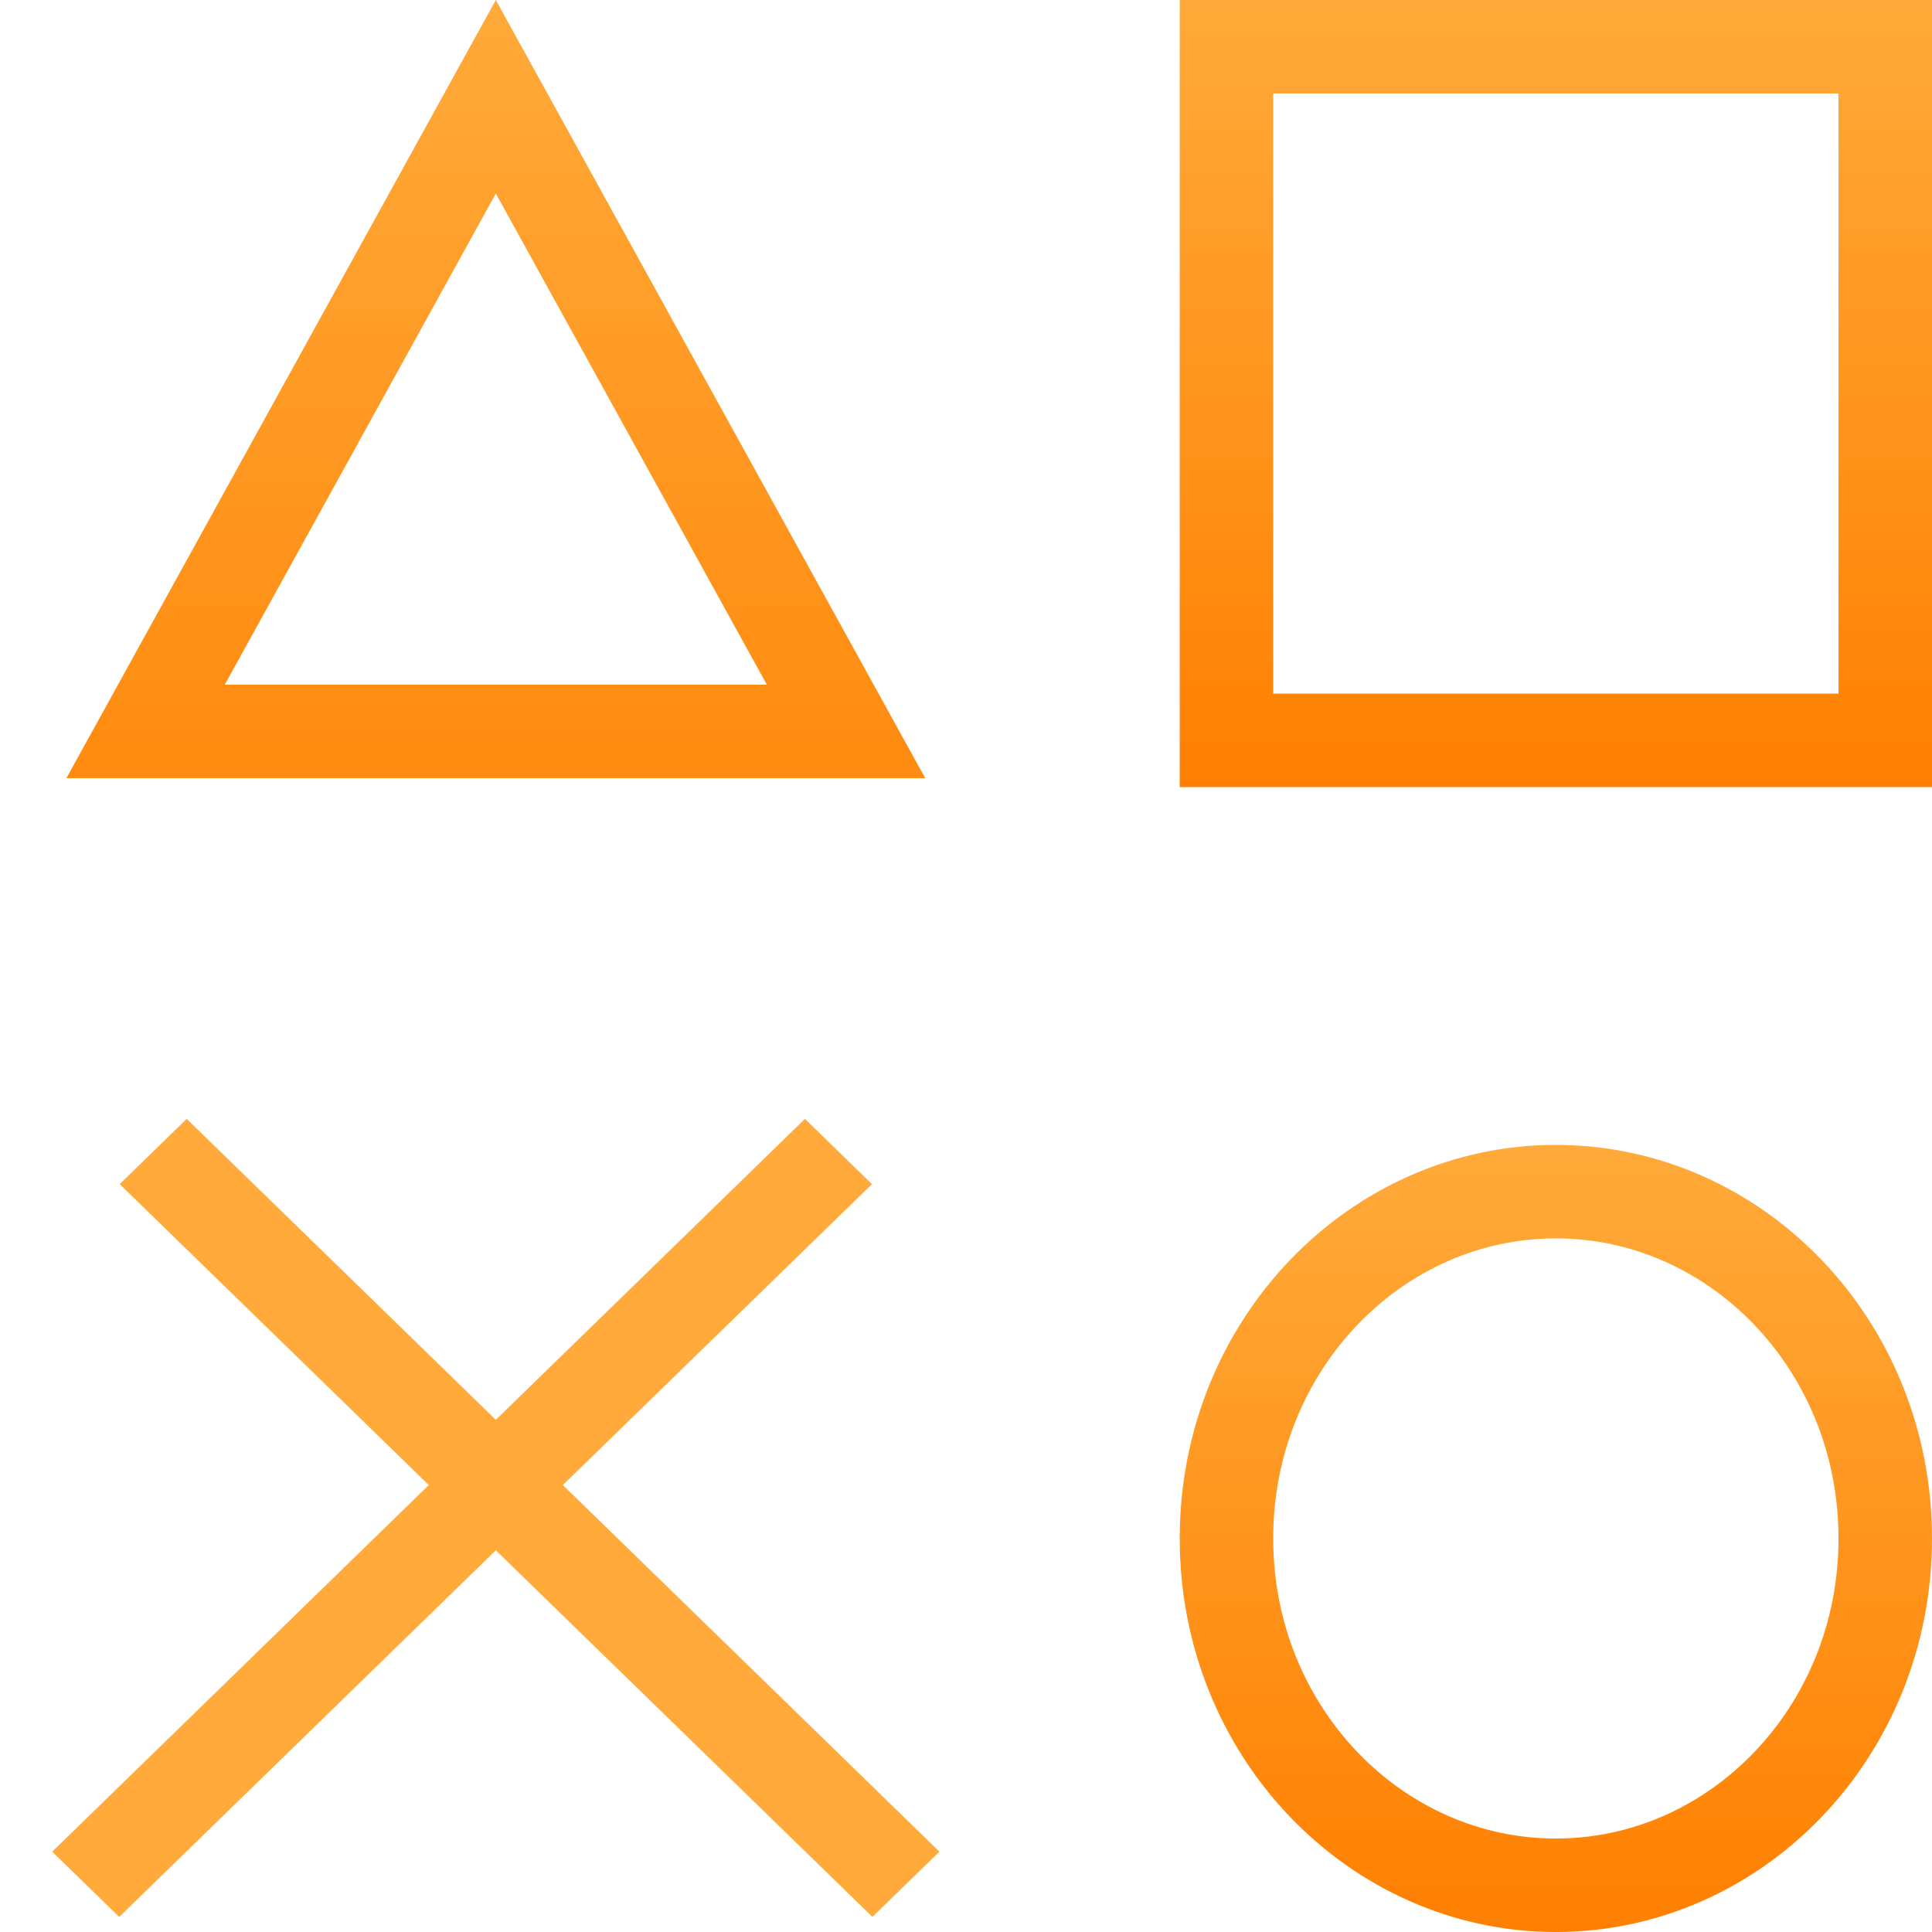
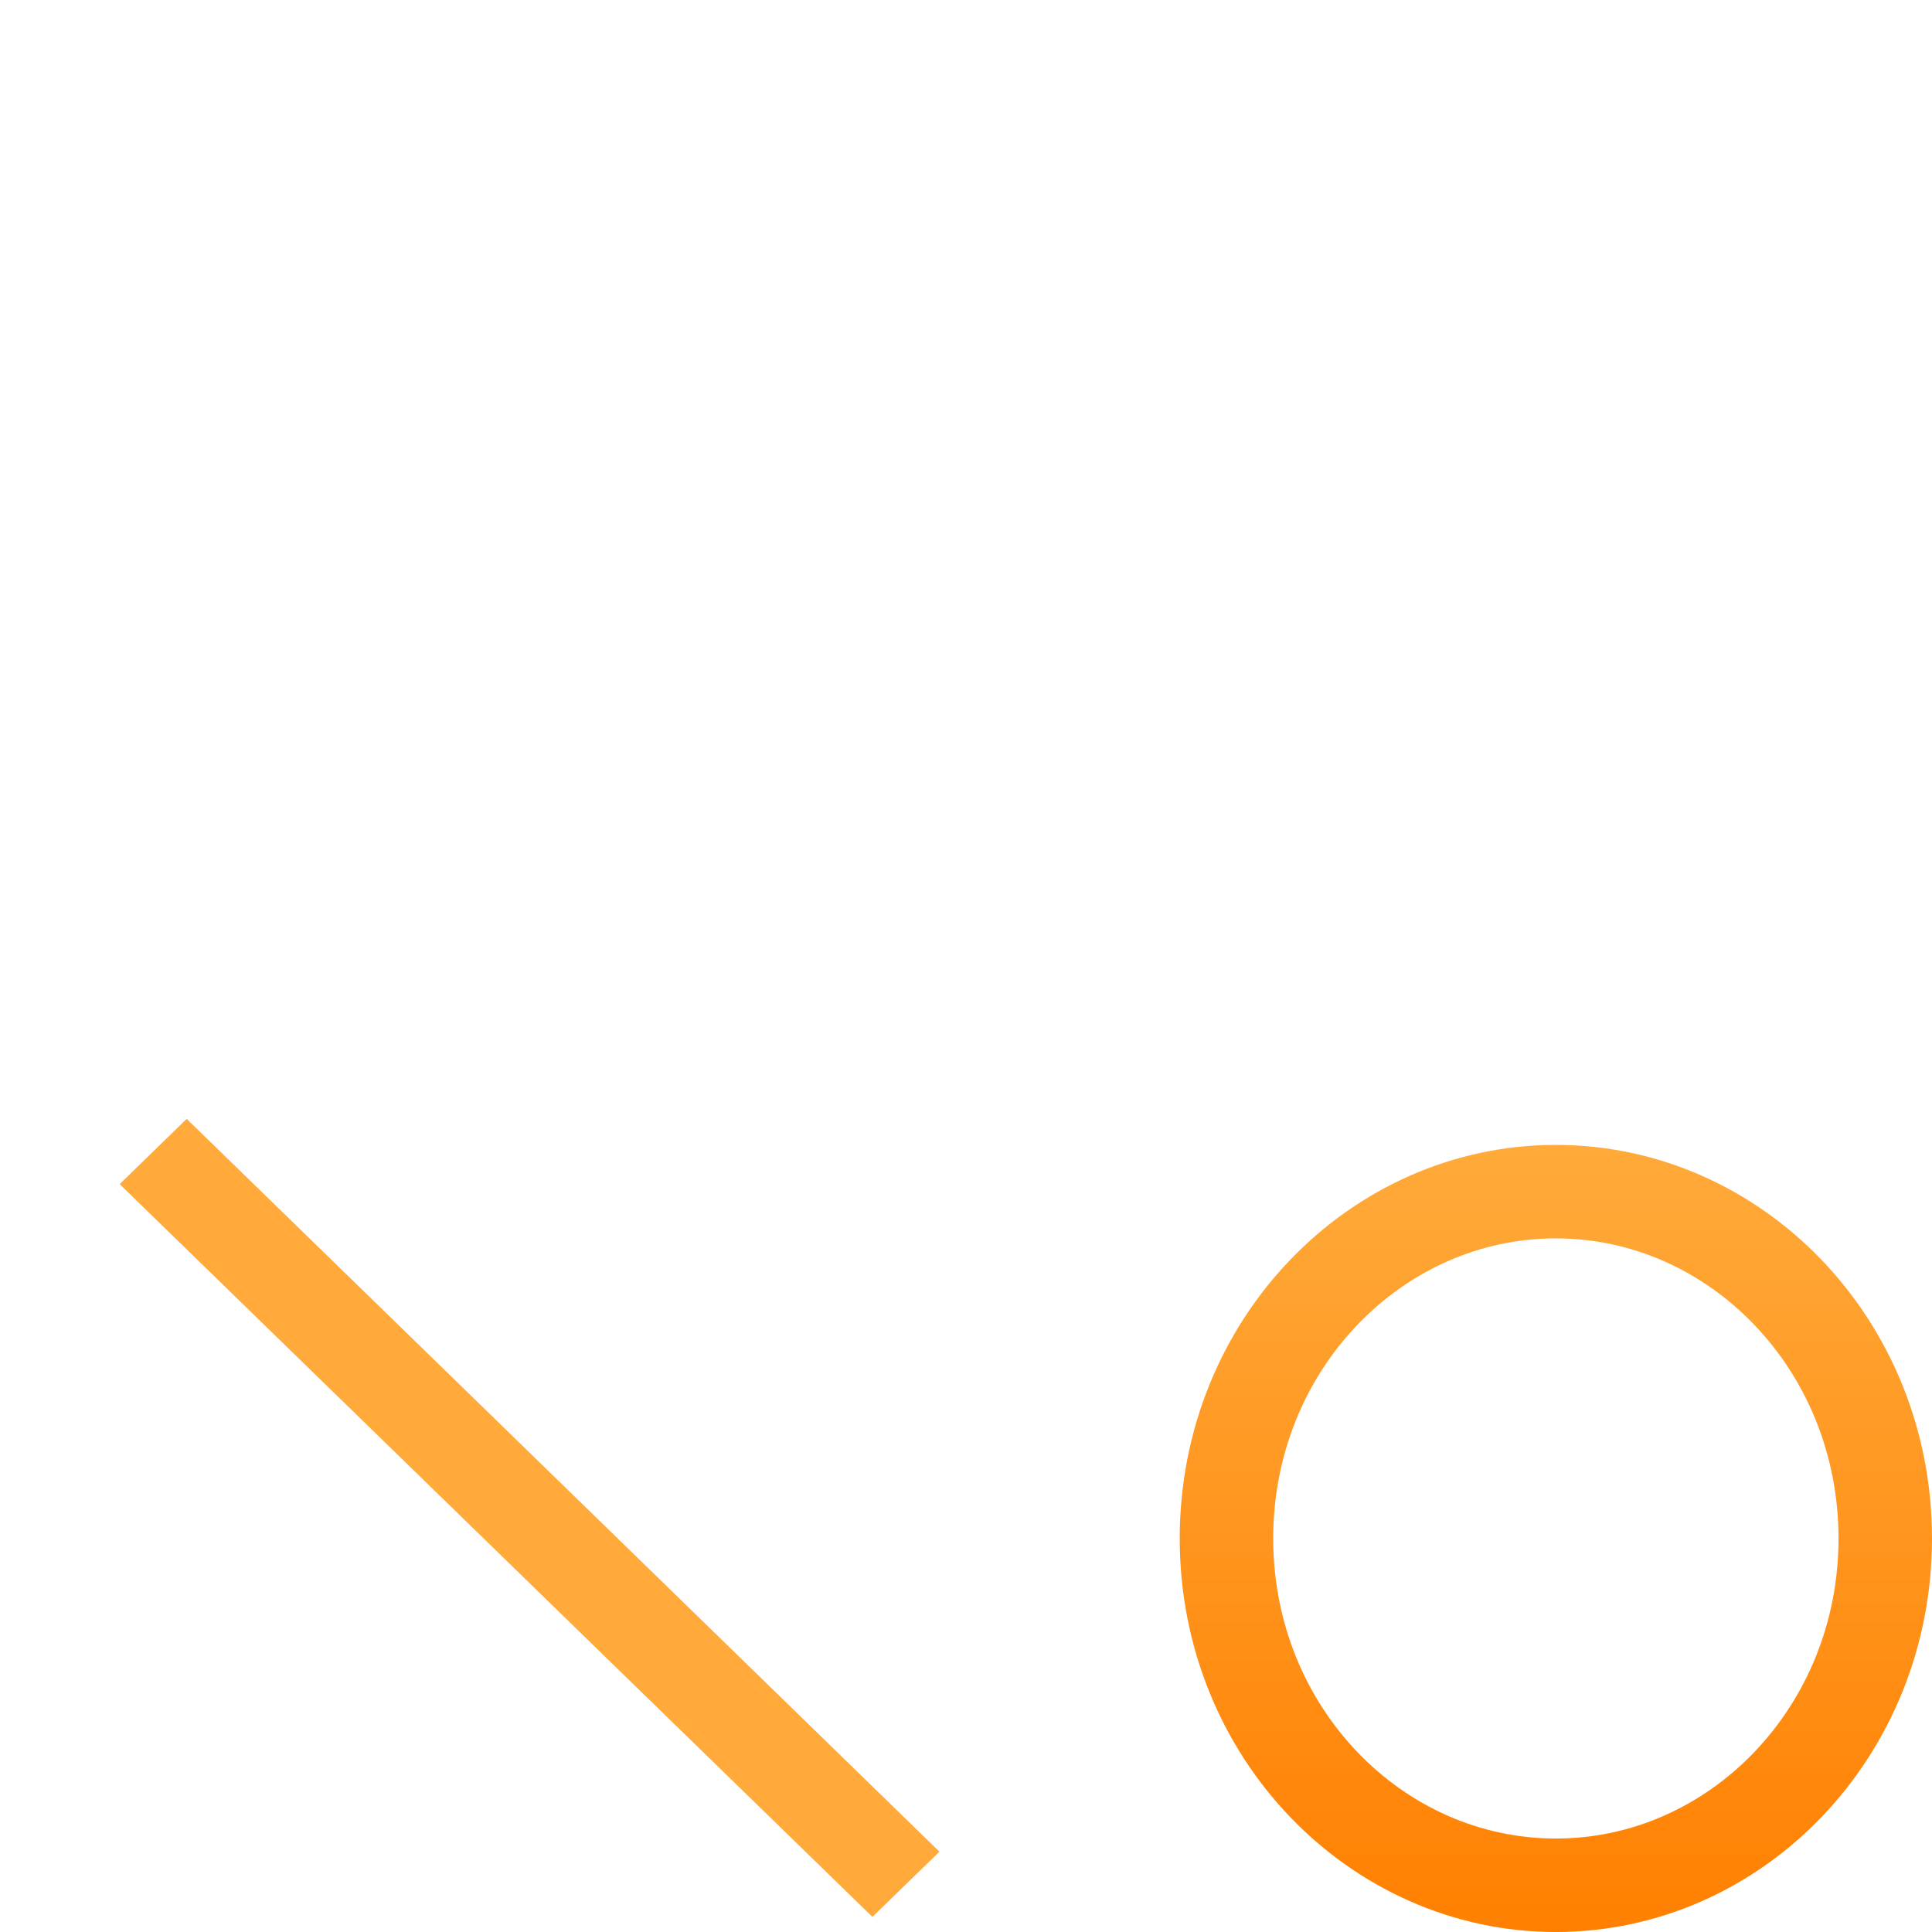
<svg xmlns="http://www.w3.org/2000/svg" width="124" height="124" viewBox="0 0 124 124" fill="none">
-   <rect x="78.717" y="3" width="42.283" height="44.519" stroke="url(#paint0_linear_893_9)" stroke-width="6" />
-   <path d="M9.345 46.944L31.823 6.21L54.301 46.944H9.345Z" stroke="url(#paint1_linear_893_9)" stroke-width="6" />
  <path d="M121 98.742C121 111.165 111.408 121.001 99.858 121.001C88.309 121.001 78.717 111.165 78.717 98.742C78.717 86.319 88.309 76.482 99.858 76.482C111.408 76.482 121 86.319 121 98.742Z" stroke="url(#paint2_linear_893_9)" stroke-width="6" />
  <line y1="-3" x2="67.381" y2="-3" transform="matrix(0.717 0.698 -0.717 0.698 7.681 76)" stroke="url(#paint3_linear_893_9)" stroke-width="6" />
-   <line y1="-3" x2="67.381" y2="-3" transform="matrix(-0.717 0.698 0.717 0.698 55.965 76)" stroke="url(#paint4_linear_893_9)" stroke-width="6" />
  <defs>
    <linearGradient id="paint0_linear_893_9" x1="99.858" y1="0" x2="99.858" y2="50.519" gradientUnits="userSpaceOnUse">
      <stop stop-color="#FFAA3A" />
      <stop offset="1" stop-color="#FF8001" />
    </linearGradient>
    <linearGradient id="paint1_linear_893_9" x1="31.823" y1="0" x2="31.823" y2="66.593" gradientUnits="userSpaceOnUse">
      <stop stop-color="#FFAA3A" />
      <stop offset="1" stop-color="#FF8001" />
    </linearGradient>
    <linearGradient id="paint2_linear_893_9" x1="99.858" y1="73.482" x2="99.858" y2="124.001" gradientUnits="userSpaceOnUse">
      <stop stop-color="#FFAA3A" />
      <stop offset="1" stop-color="#FF8001" />
    </linearGradient>
    <linearGradient id="paint3_linear_893_9" x1="33.69" y1="0" x2="33.69" y2="1" gradientUnits="userSpaceOnUse">
      <stop stop-color="#FFAA3A" />
      <stop offset="1" stop-color="#FF8001" />
    </linearGradient>
    <linearGradient id="paint4_linear_893_9" x1="33.69" y1="0" x2="33.69" y2="1" gradientUnits="userSpaceOnUse">
      <stop stop-color="#FFAA3A" />
      <stop offset="1" stop-color="#FF8001" />
    </linearGradient>
  </defs>
</svg>